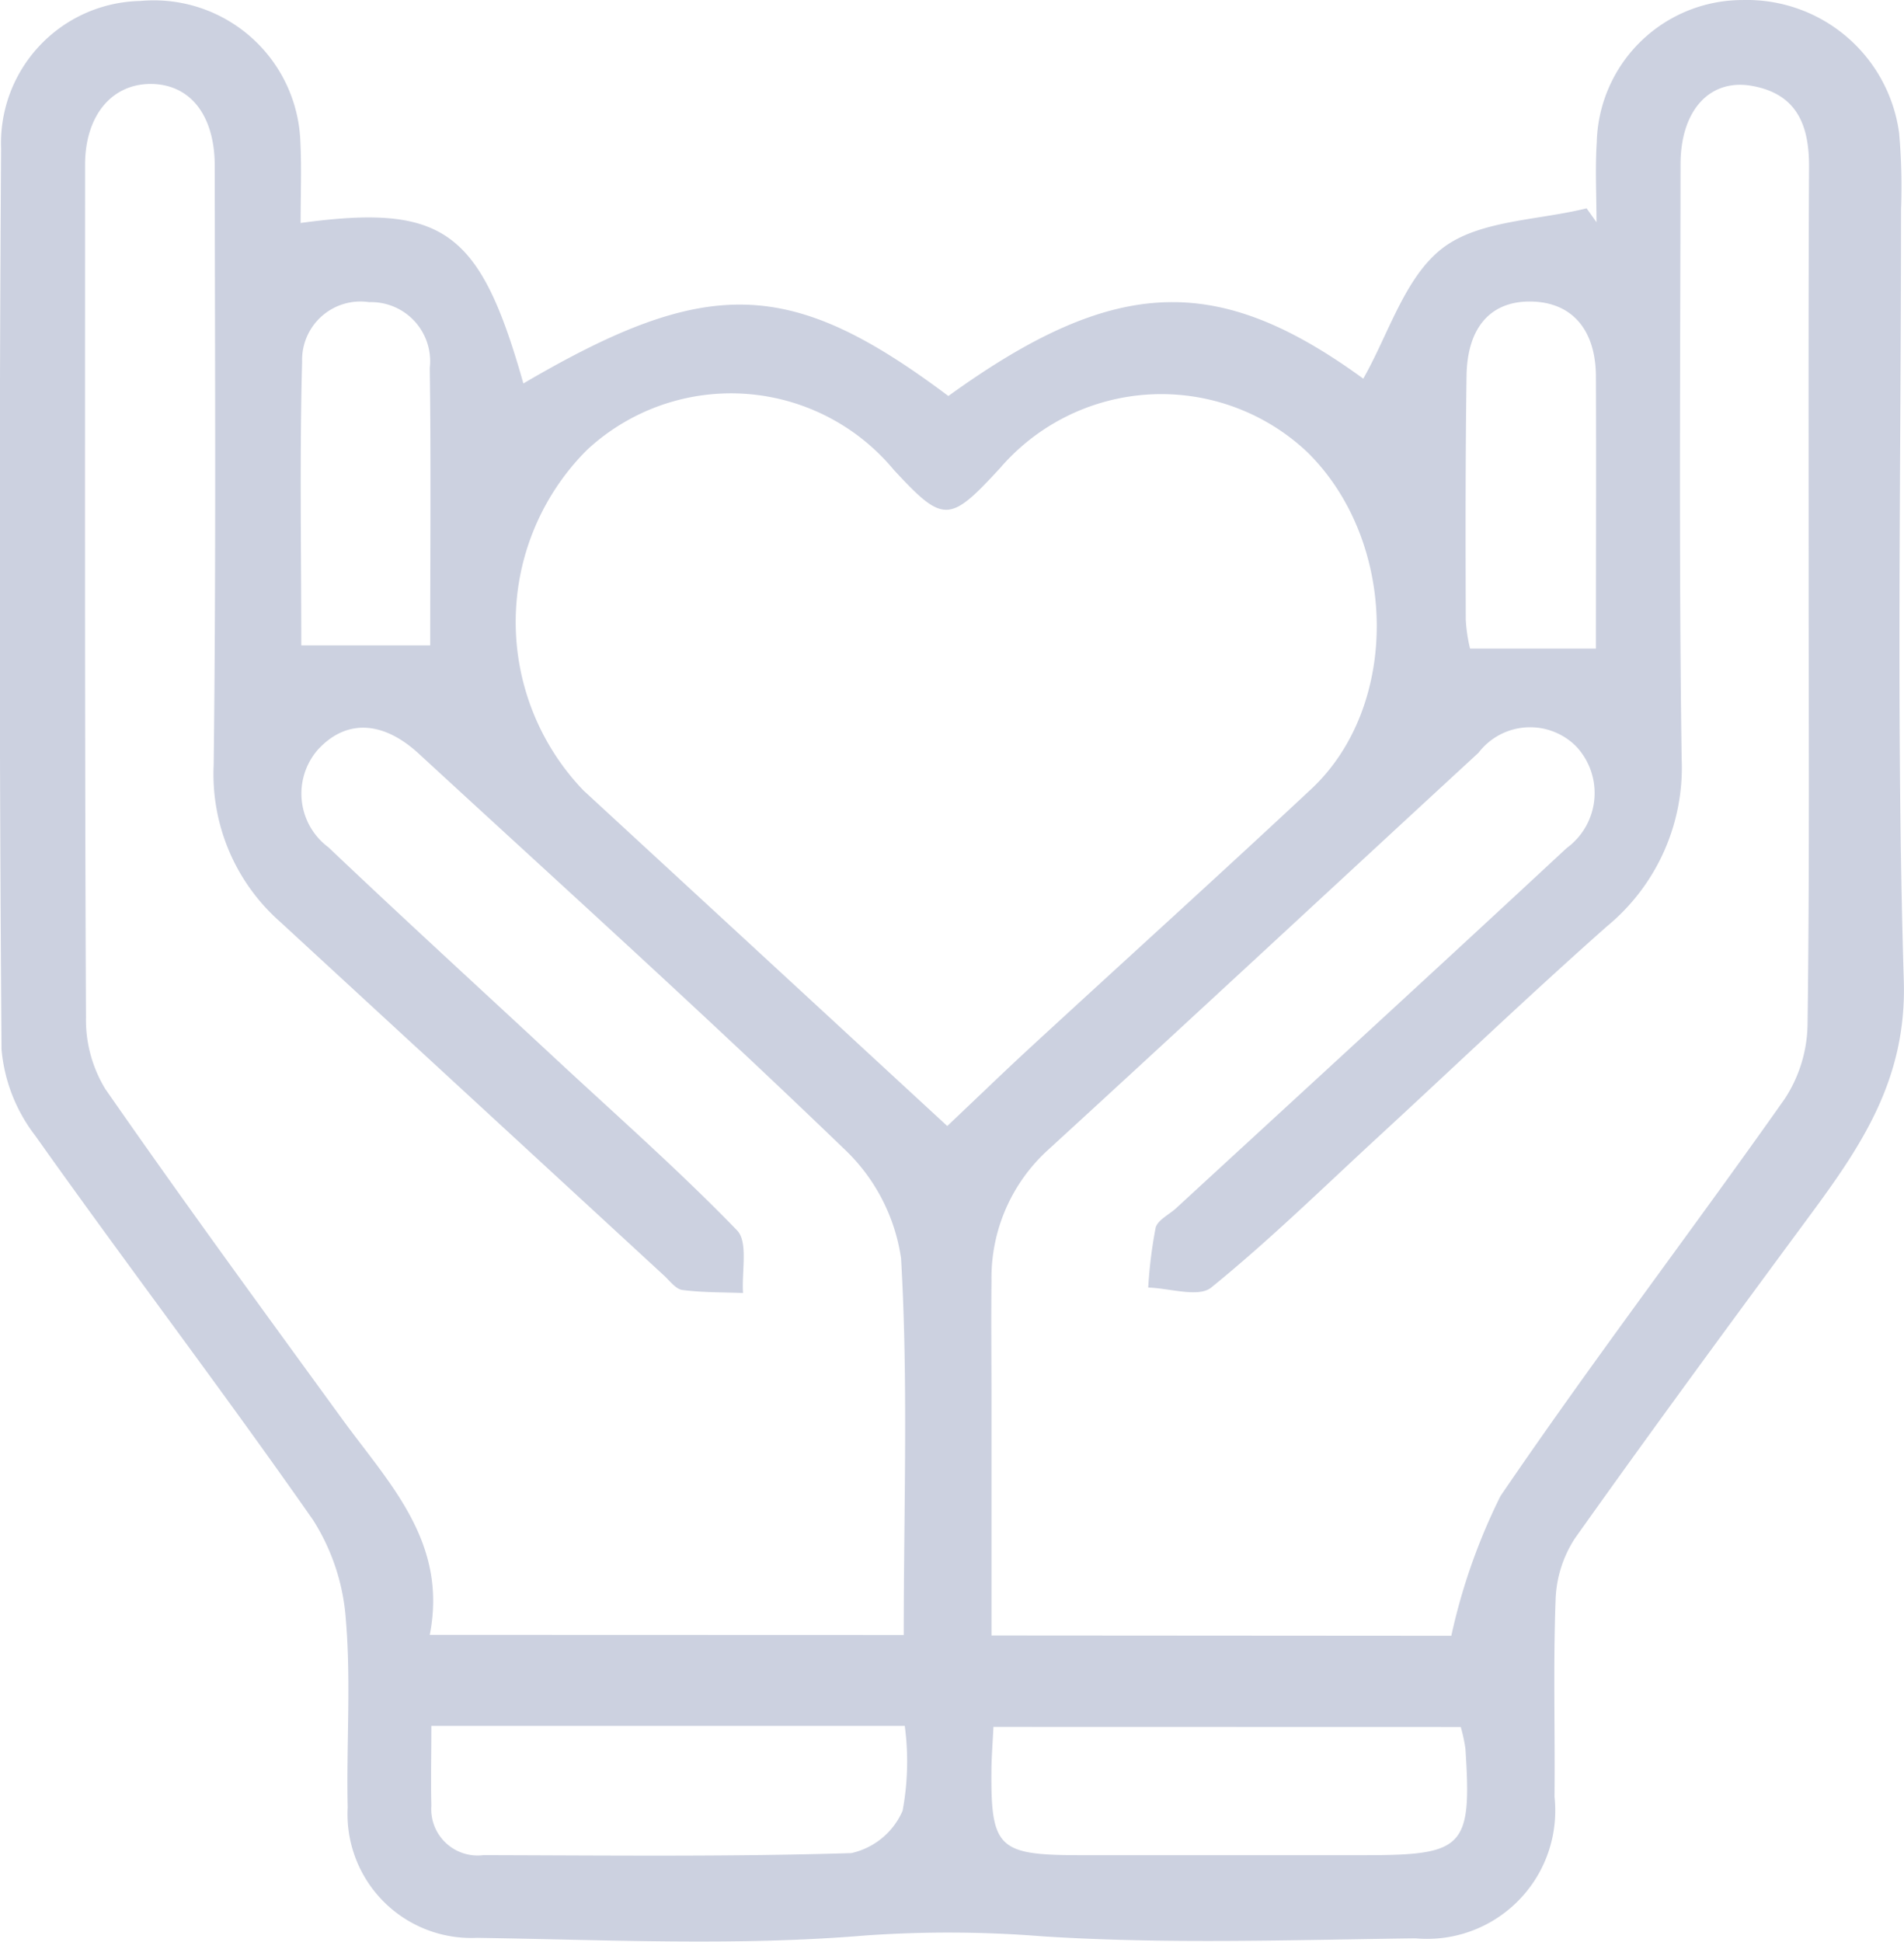
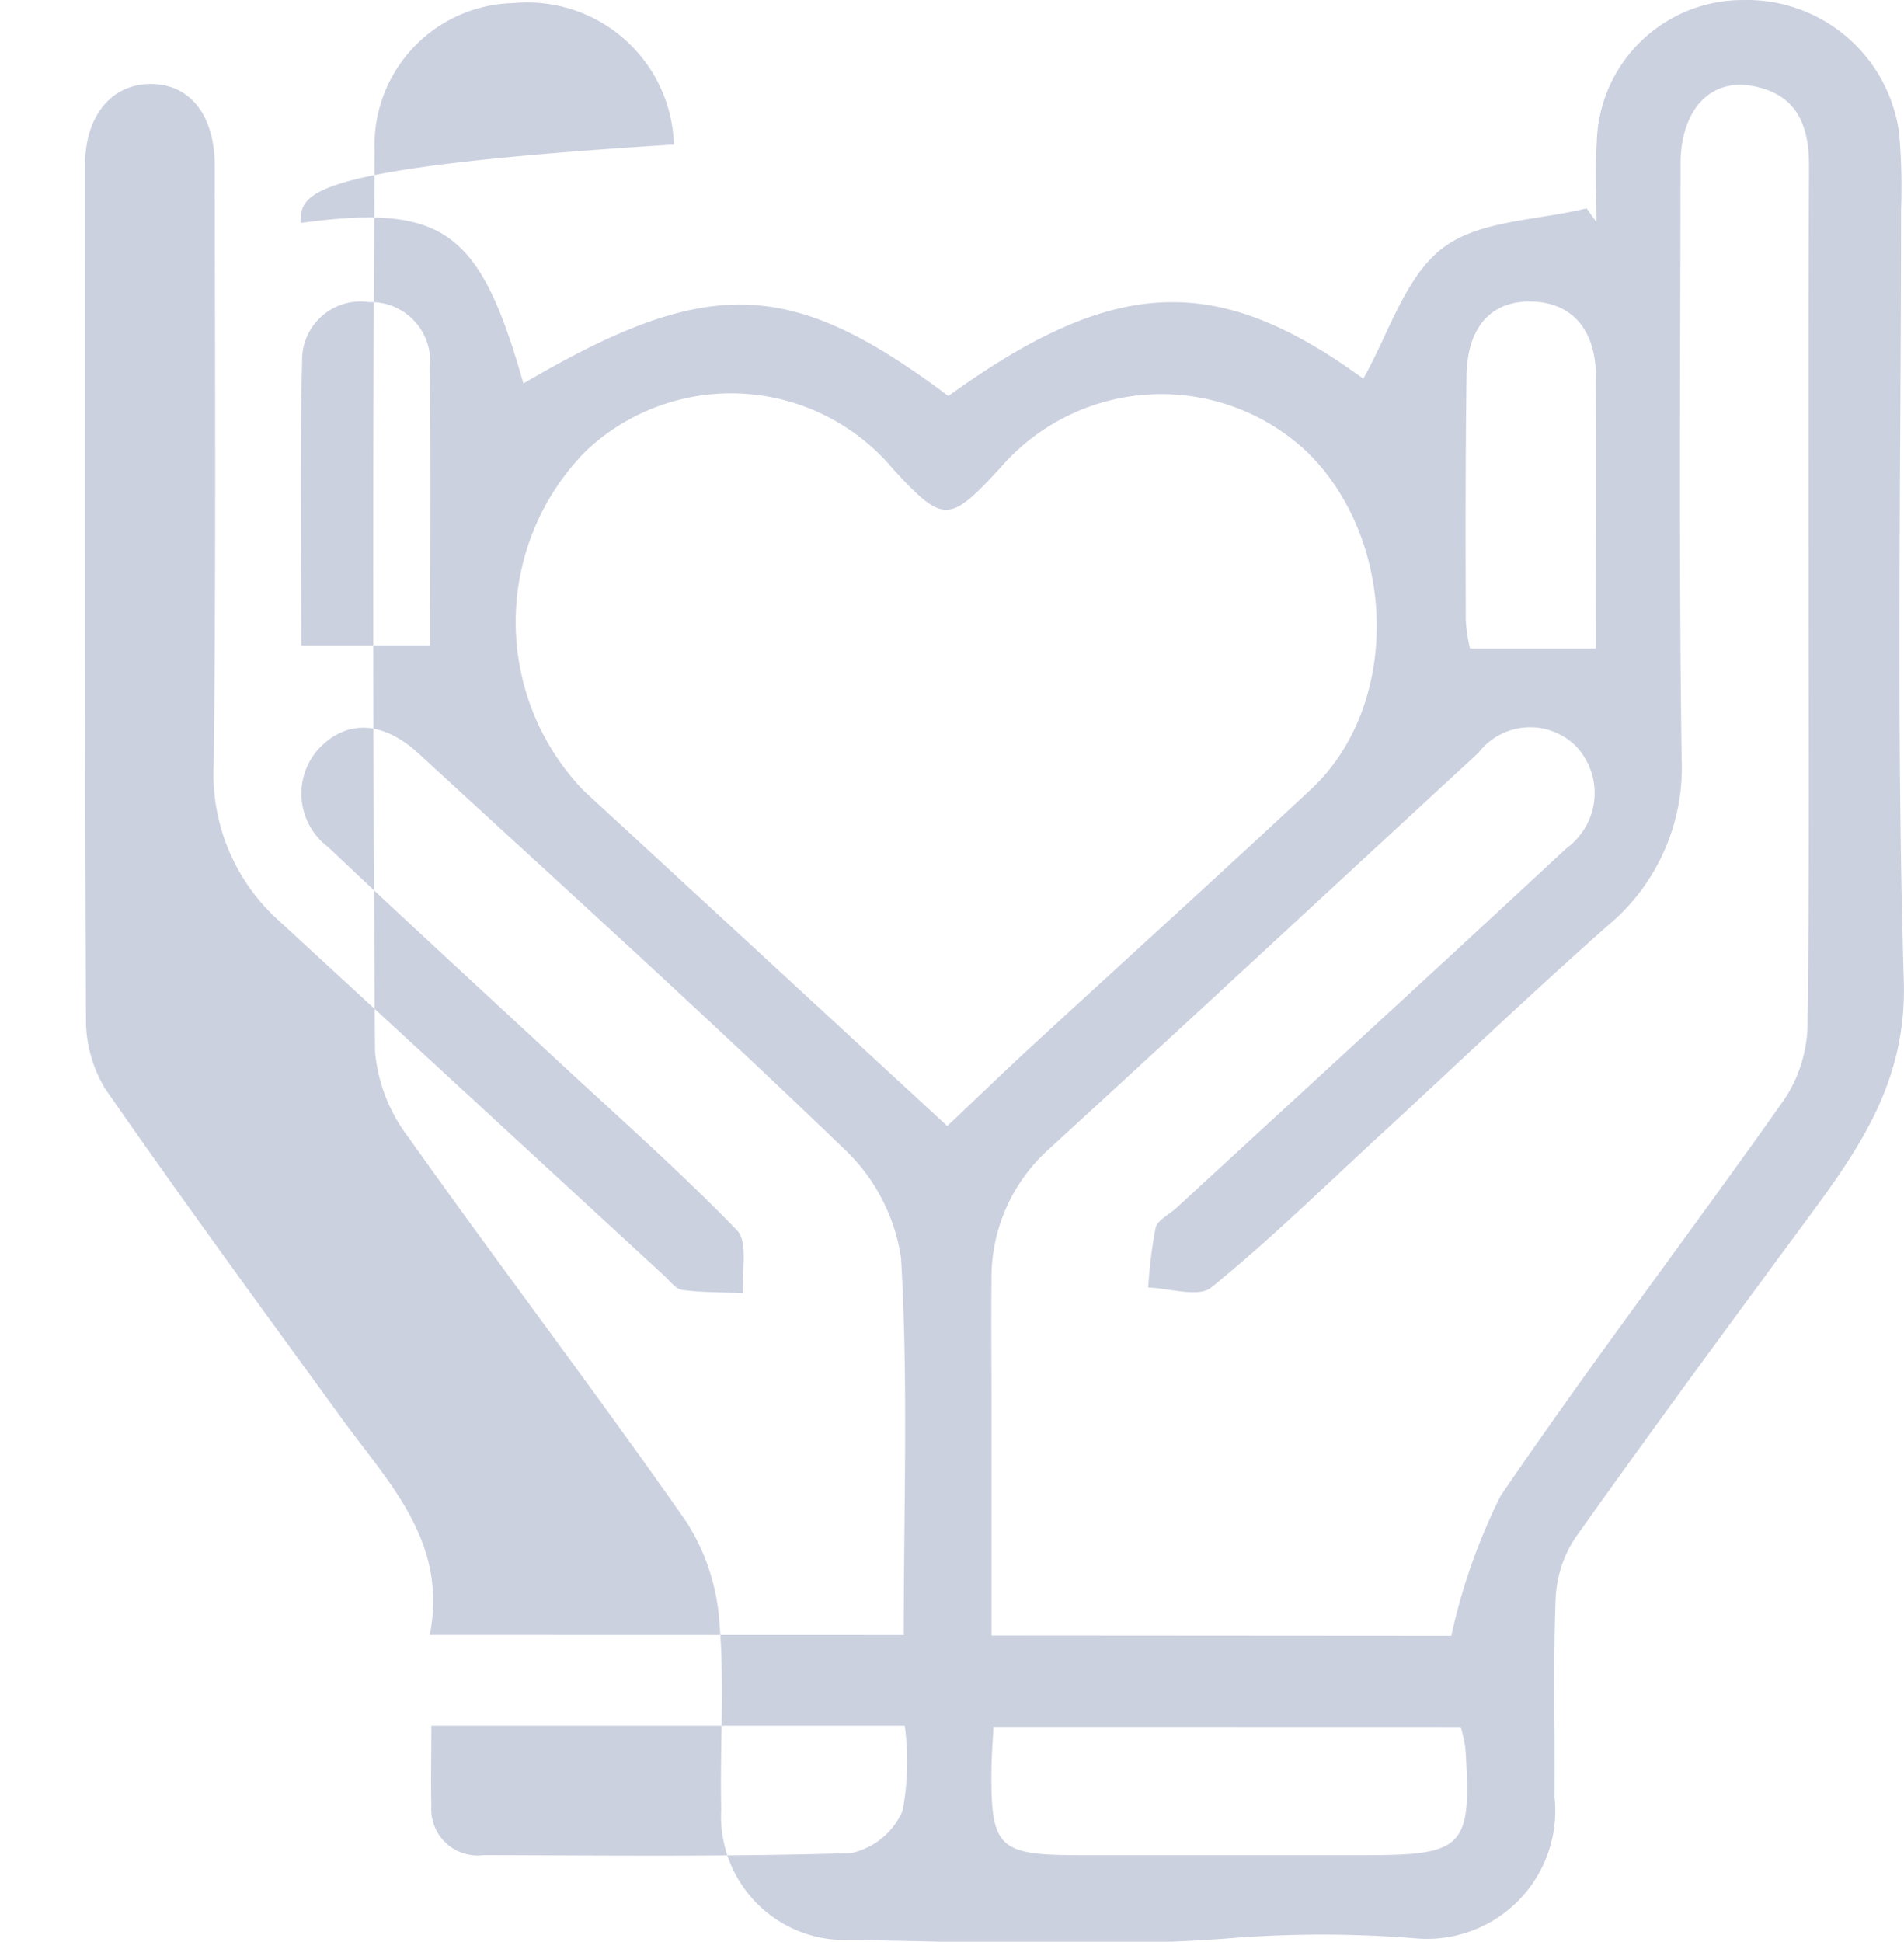
<svg xmlns="http://www.w3.org/2000/svg" width="48.722" height="49.669" viewBox="0 0 48.722 49.669">
  <g id="A6i60c" transform="translate(-3009.771 -1022.483)">
    <g id="Group_56" data-name="Group 56" transform="translate(3009.771 1022.483)">
-       <path id="Path_34" data-name="Path 34" d="M3017.464,1028.187c3.668-.5,4.594.2,5.7,4.105,4.727-2.771,6.835-2.709,10.875.321,4.277-3.09,6.894-3.154,10.617-.444.646-1.131,1.059-2.589,2.023-3.334.936-.722,2.438-.711,3.692-1.023l.253.355c0-.684-.037-1.37.007-2.051a3.731,3.731,0,0,1,3.737-3.632,3.929,3.929,0,0,1,4,3.4,15.344,15.344,0,0,1,.05,1.958c0,6.579-.128,13.163.07,19.736.076,2.525-1.1,4.235-2.436,6.041-2.013,2.727-4.022,5.458-5.984,8.222a3.057,3.057,0,0,0-.491,1.58c-.062,1.673-.011,3.35-.027,5.025a3.281,3.281,0,0,1-3.557,3.621c-3.187.04-6.384.152-9.558-.053a30.184,30.184,0,0,0-4.538-.019c-3.287.273-6.614.108-9.923.059a3.167,3.167,0,0,1-3.306-3.335c-.036-1.593.088-3.2-.045-4.778a5.456,5.456,0,0,0-.842-2.577c-2.315-3.313-4.767-6.53-7.106-9.827a4.226,4.226,0,0,1-.865-2.21q-.086-11.522-.011-23.045a3.637,3.637,0,0,1,3.559-3.774,3.752,3.752,0,0,1,4.1,3.619C3017.49,1026.777,3017.464,1027.427,3017.464,1028.187Zm15.433,36.12c0-3.286.117-6.471-.069-9.638a4.793,4.793,0,0,0-1.479-2.818c-3.556-3.428-7.225-6.74-10.86-10.087-.928-.855-1.867-.883-2.582-.106a1.71,1.71,0,0,0,.269,2.5c1.924,1.827,3.883,3.617,5.827,5.423,1.555,1.445,3.152,2.85,4.627,4.373.292.3.116,1.058.155,1.605-.518-.021-1.04-.011-1.552-.078-.172-.023-.324-.235-.474-.373q-4.91-4.522-9.82-9.045a5.035,5.035,0,0,1-1.7-4.018c.062-5.106.032-10.212.027-15.318,0-1.276-.608-2.059-1.571-2.095-1.034-.039-1.746.78-1.747,2.064,0,7.271-.011,14.542.023,21.813a3.4,3.4,0,0,0,.494,1.829c1.979,2.85,4.029,5.651,6.071,8.457,1.194,1.64,2.7,3.136,2.232,5.508Zm14.012.02a15.36,15.36,0,0,1,1.258-3.574c2.343-3.44,4.872-6.754,7.271-10.157a3.563,3.563,0,0,0,.587-1.9c.053-3.922.027-7.844.028-11.766,0-3.391-.007-6.782.01-10.173.006-1.057-.3-1.865-1.449-2.075-1.085-.2-1.837.617-1.839,2-.006,5.066-.043,10.133.028,15.2a5.257,5.257,0,0,1-1.906,4.292c-1.987,1.758-3.906,3.593-5.858,5.391-1.411,1.3-2.786,2.648-4.274,3.854-.325.263-1.064.016-1.612,0a11.721,11.721,0,0,1,.189-1.525c.049-.2.34-.337.52-.5,3.335-3.07,6.679-6.131,10-9.218a1.743,1.743,0,0,0,.242-2.6,1.663,1.663,0,0,0-2.5.164c-3.664,3.377-7.314,6.77-10.989,10.135a4.417,4.417,0,0,0-1.472,3.37c-.012,1.021,0,2.043,0,3.064,0,1.987,0,3.974,0,6.01Zm-12.9-13.039c.7-.659,1.395-1.335,2.11-1.994,2.4-2.211,4.823-4.4,7.207-6.628,2.287-2.138,2.215-6.351-.11-8.625a5.445,5.445,0,0,0-7.854.416c-1.3,1.413-1.449,1.415-2.719.046a5.413,5.413,0,0,0-7.855-.507,6.222,6.222,0,0,0-.086,8.708C3027.818,1045.575,3030.933,1048.448,3034.011,1051.287Zm-13.2,15.344c0,.754-.016,1.4,0,2.043a1.186,1.186,0,0,0,1.332,1.263c3.139.007,6.279.045,9.415-.052a1.875,1.875,0,0,0,1.311-1.081,6.856,6.856,0,0,0,.056-2.174Zm14.384.026c-.021.419-.047.741-.051,1.063-.022,2.026.166,2.215,2.227,2.218q3.673,0,7.345,0c2.528,0,2.722-.206,2.556-2.729a4.271,4.271,0,0,0-.119-.549Zm15.416-27.583c0-2.333.009-4.65,0-6.967-.006-1.18-.6-1.869-1.6-1.91-1.06-.043-1.692.624-1.71,1.9-.03,2.078-.026,4.156-.02,6.234a4.071,4.071,0,0,0,.11.743Zm-29.83-.083c0-2.374.022-4.734-.011-7.094a1.512,1.512,0,0,0-1.552-1.686,1.494,1.494,0,0,0-1.714,1.521c-.065,2.432-.021,4.868-.021,7.259Z" transform="translate(-3009.771 -1022.483)" fill="#ccd1e0" />
+       <path id="Path_34" data-name="Path 34" d="M3017.464,1028.187c3.668-.5,4.594.2,5.7,4.105,4.727-2.771,6.835-2.709,10.875.321,4.277-3.09,6.894-3.154,10.617-.444.646-1.131,1.059-2.589,2.023-3.334.936-.722,2.438-.711,3.692-1.023l.253.355c0-.684-.037-1.37.007-2.051a3.731,3.731,0,0,1,3.737-3.632,3.929,3.929,0,0,1,4,3.4,15.344,15.344,0,0,1,.05,1.958c0,6.579-.128,13.163.07,19.736.076,2.525-1.1,4.235-2.436,6.041-2.013,2.727-4.022,5.458-5.984,8.222a3.057,3.057,0,0,0-.491,1.58c-.062,1.673-.011,3.35-.027,5.025a3.281,3.281,0,0,1-3.557,3.621a30.184,30.184,0,0,0-4.538-.019c-3.287.273-6.614.108-9.923.059a3.167,3.167,0,0,1-3.306-3.335c-.036-1.593.088-3.2-.045-4.778a5.456,5.456,0,0,0-.842-2.577c-2.315-3.313-4.767-6.53-7.106-9.827a4.226,4.226,0,0,1-.865-2.21q-.086-11.522-.011-23.045a3.637,3.637,0,0,1,3.559-3.774,3.752,3.752,0,0,1,4.1,3.619C3017.49,1026.777,3017.464,1027.427,3017.464,1028.187Zm15.433,36.12c0-3.286.117-6.471-.069-9.638a4.793,4.793,0,0,0-1.479-2.818c-3.556-3.428-7.225-6.74-10.86-10.087-.928-.855-1.867-.883-2.582-.106a1.71,1.71,0,0,0,.269,2.5c1.924,1.827,3.883,3.617,5.827,5.423,1.555,1.445,3.152,2.85,4.627,4.373.292.3.116,1.058.155,1.605-.518-.021-1.04-.011-1.552-.078-.172-.023-.324-.235-.474-.373q-4.91-4.522-9.82-9.045a5.035,5.035,0,0,1-1.7-4.018c.062-5.106.032-10.212.027-15.318,0-1.276-.608-2.059-1.571-2.095-1.034-.039-1.746.78-1.747,2.064,0,7.271-.011,14.542.023,21.813a3.4,3.4,0,0,0,.494,1.829c1.979,2.85,4.029,5.651,6.071,8.457,1.194,1.64,2.7,3.136,2.232,5.508Zm14.012.02a15.36,15.36,0,0,1,1.258-3.574c2.343-3.44,4.872-6.754,7.271-10.157a3.563,3.563,0,0,0,.587-1.9c.053-3.922.027-7.844.028-11.766,0-3.391-.007-6.782.01-10.173.006-1.057-.3-1.865-1.449-2.075-1.085-.2-1.837.617-1.839,2-.006,5.066-.043,10.133.028,15.2a5.257,5.257,0,0,1-1.906,4.292c-1.987,1.758-3.906,3.593-5.858,5.391-1.411,1.3-2.786,2.648-4.274,3.854-.325.263-1.064.016-1.612,0a11.721,11.721,0,0,1,.189-1.525c.049-.2.34-.337.52-.5,3.335-3.07,6.679-6.131,10-9.218a1.743,1.743,0,0,0,.242-2.6,1.663,1.663,0,0,0-2.5.164c-3.664,3.377-7.314,6.77-10.989,10.135a4.417,4.417,0,0,0-1.472,3.37c-.012,1.021,0,2.043,0,3.064,0,1.987,0,3.974,0,6.01Zm-12.9-13.039c.7-.659,1.395-1.335,2.11-1.994,2.4-2.211,4.823-4.4,7.207-6.628,2.287-2.138,2.215-6.351-.11-8.625a5.445,5.445,0,0,0-7.854.416c-1.3,1.413-1.449,1.415-2.719.046a5.413,5.413,0,0,0-7.855-.507,6.222,6.222,0,0,0-.086,8.708C3027.818,1045.575,3030.933,1048.448,3034.011,1051.287Zm-13.2,15.344c0,.754-.016,1.4,0,2.043a1.186,1.186,0,0,0,1.332,1.263c3.139.007,6.279.045,9.415-.052a1.875,1.875,0,0,0,1.311-1.081,6.856,6.856,0,0,0,.056-2.174Zm14.384.026c-.021.419-.047.741-.051,1.063-.022,2.026.166,2.215,2.227,2.218q3.673,0,7.345,0c2.528,0,2.722-.206,2.556-2.729a4.271,4.271,0,0,0-.119-.549Zm15.416-27.583c0-2.333.009-4.65,0-6.967-.006-1.18-.6-1.869-1.6-1.91-1.06-.043-1.692.624-1.71,1.9-.03,2.078-.026,4.156-.02,6.234a4.071,4.071,0,0,0,.11.743Zm-29.83-.083c0-2.374.022-4.734-.011-7.094a1.512,1.512,0,0,0-1.552-1.686,1.494,1.494,0,0,0-1.714,1.521c-.065,2.432-.021,4.868-.021,7.259Z" transform="translate(-3009.771 -1022.483)" fill="#ccd1e0" />
    </g>
  </g>
</svg>